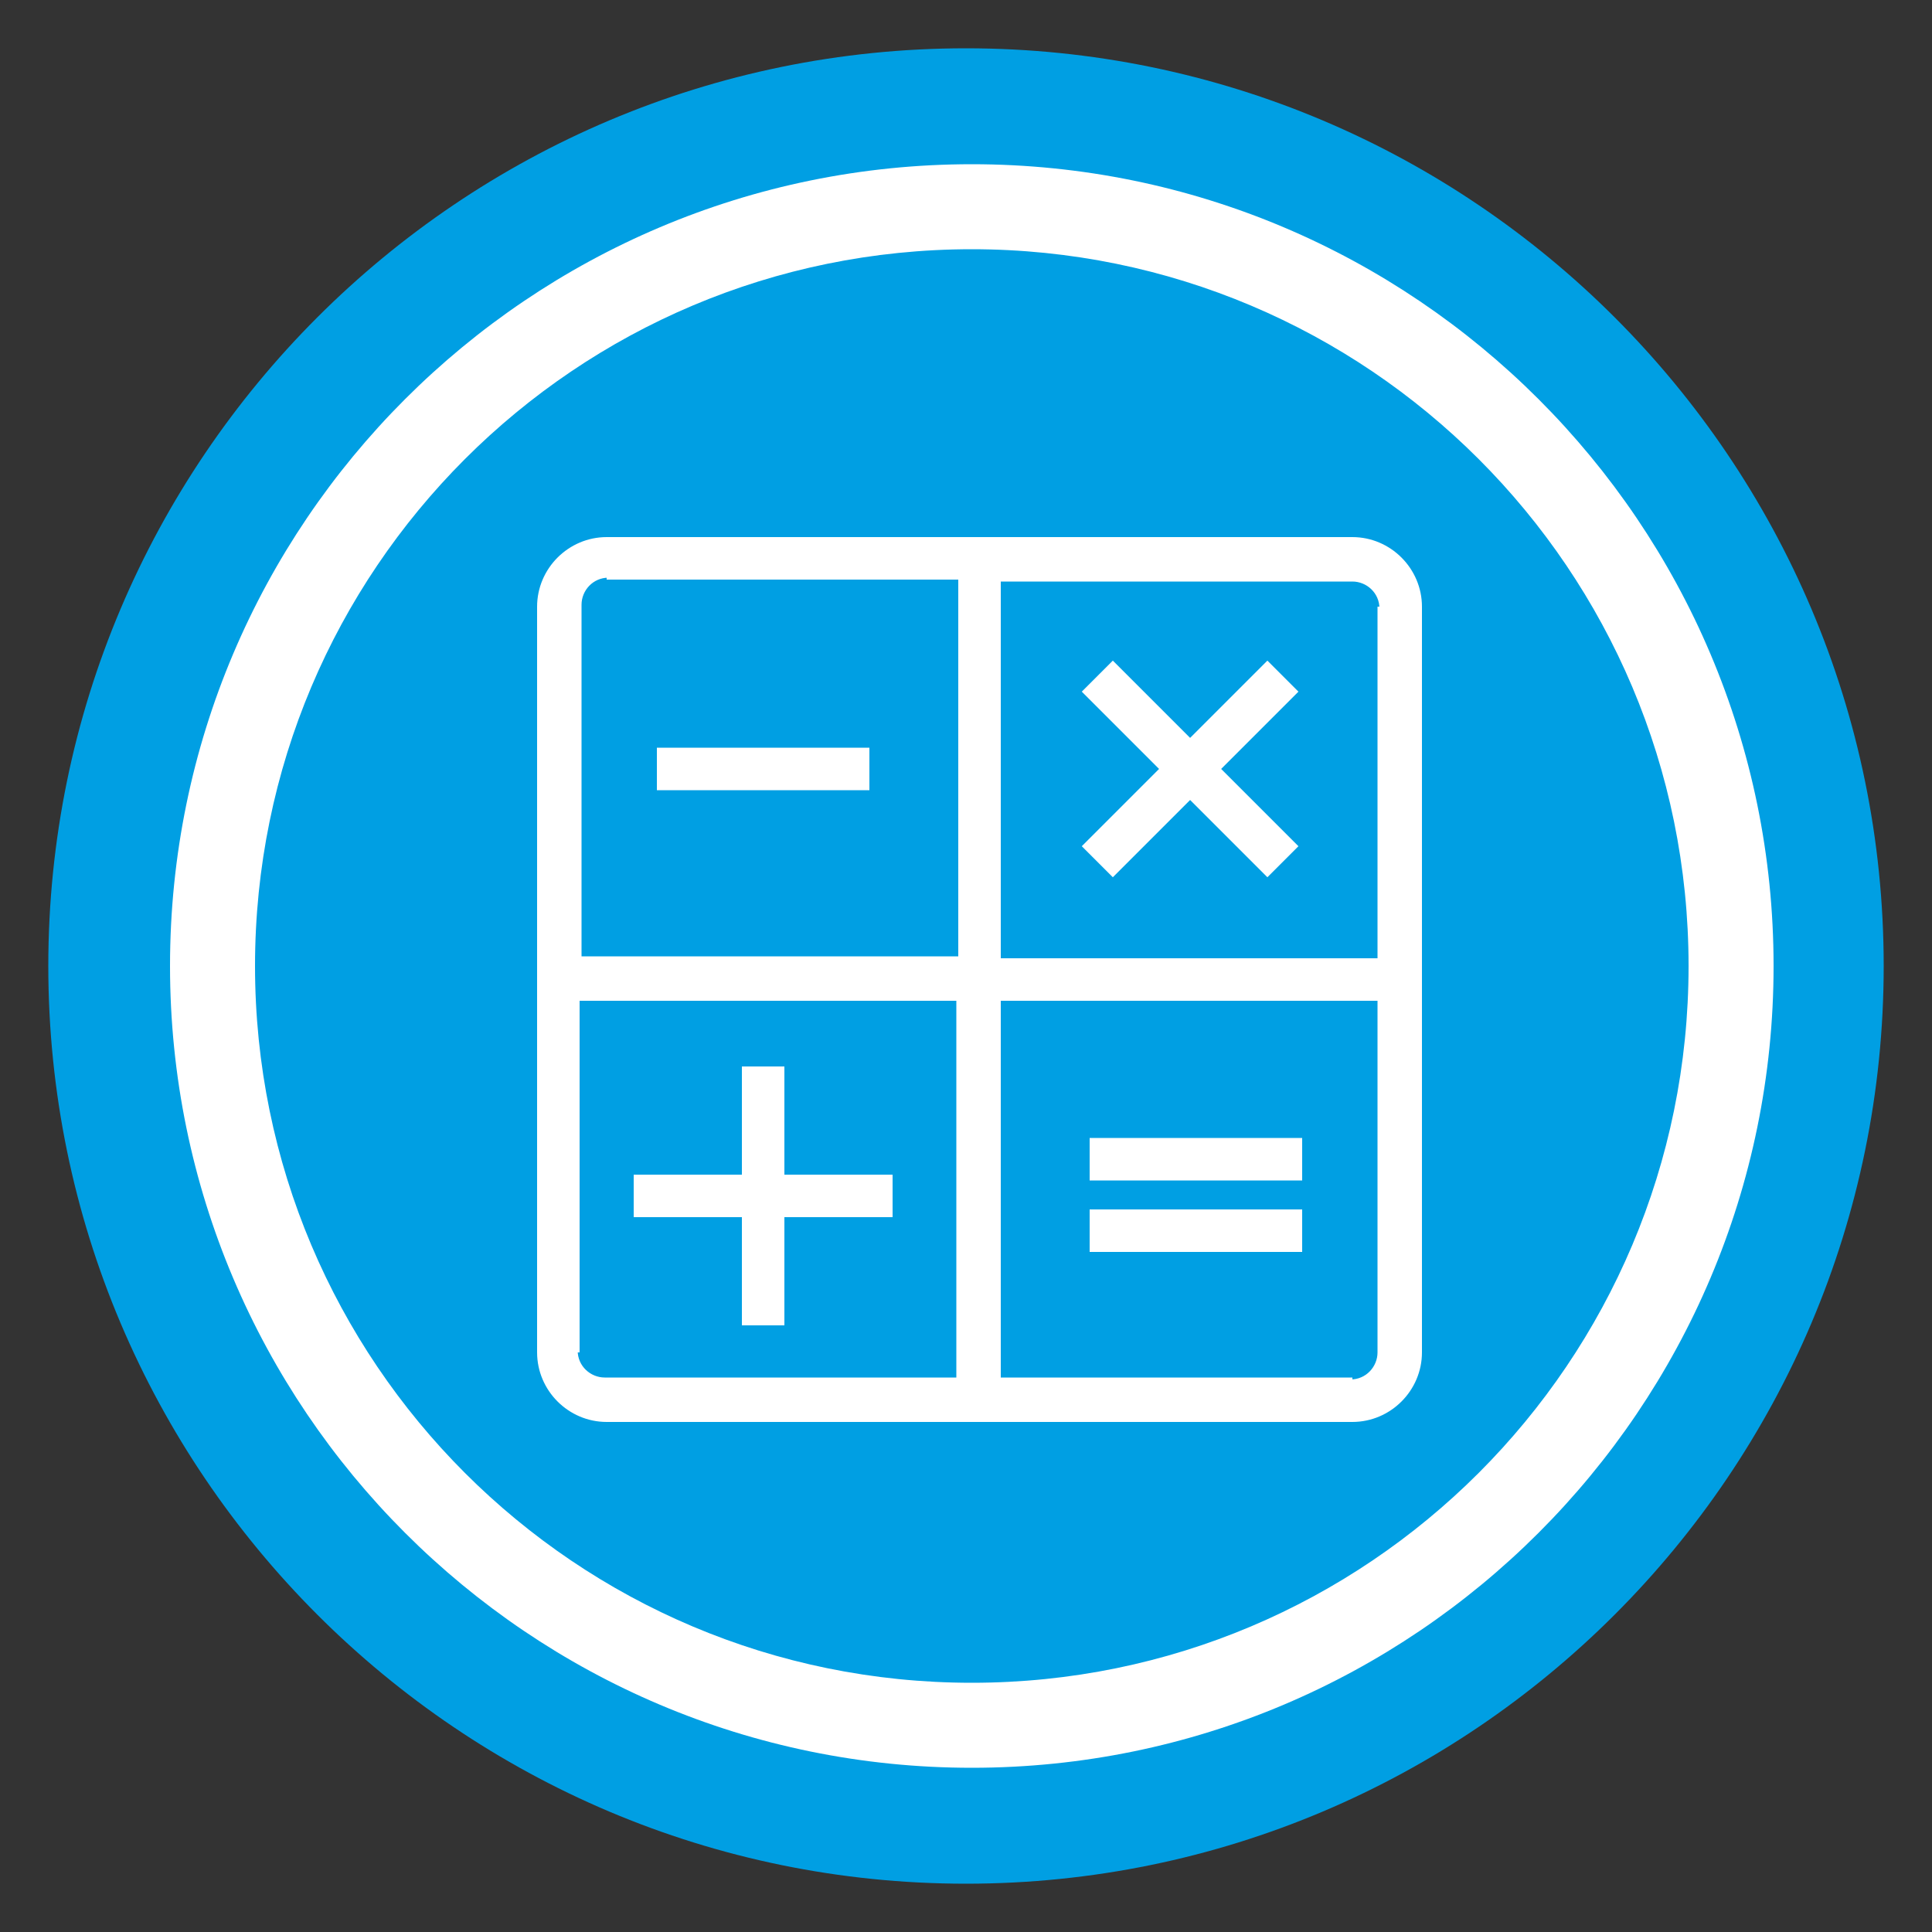
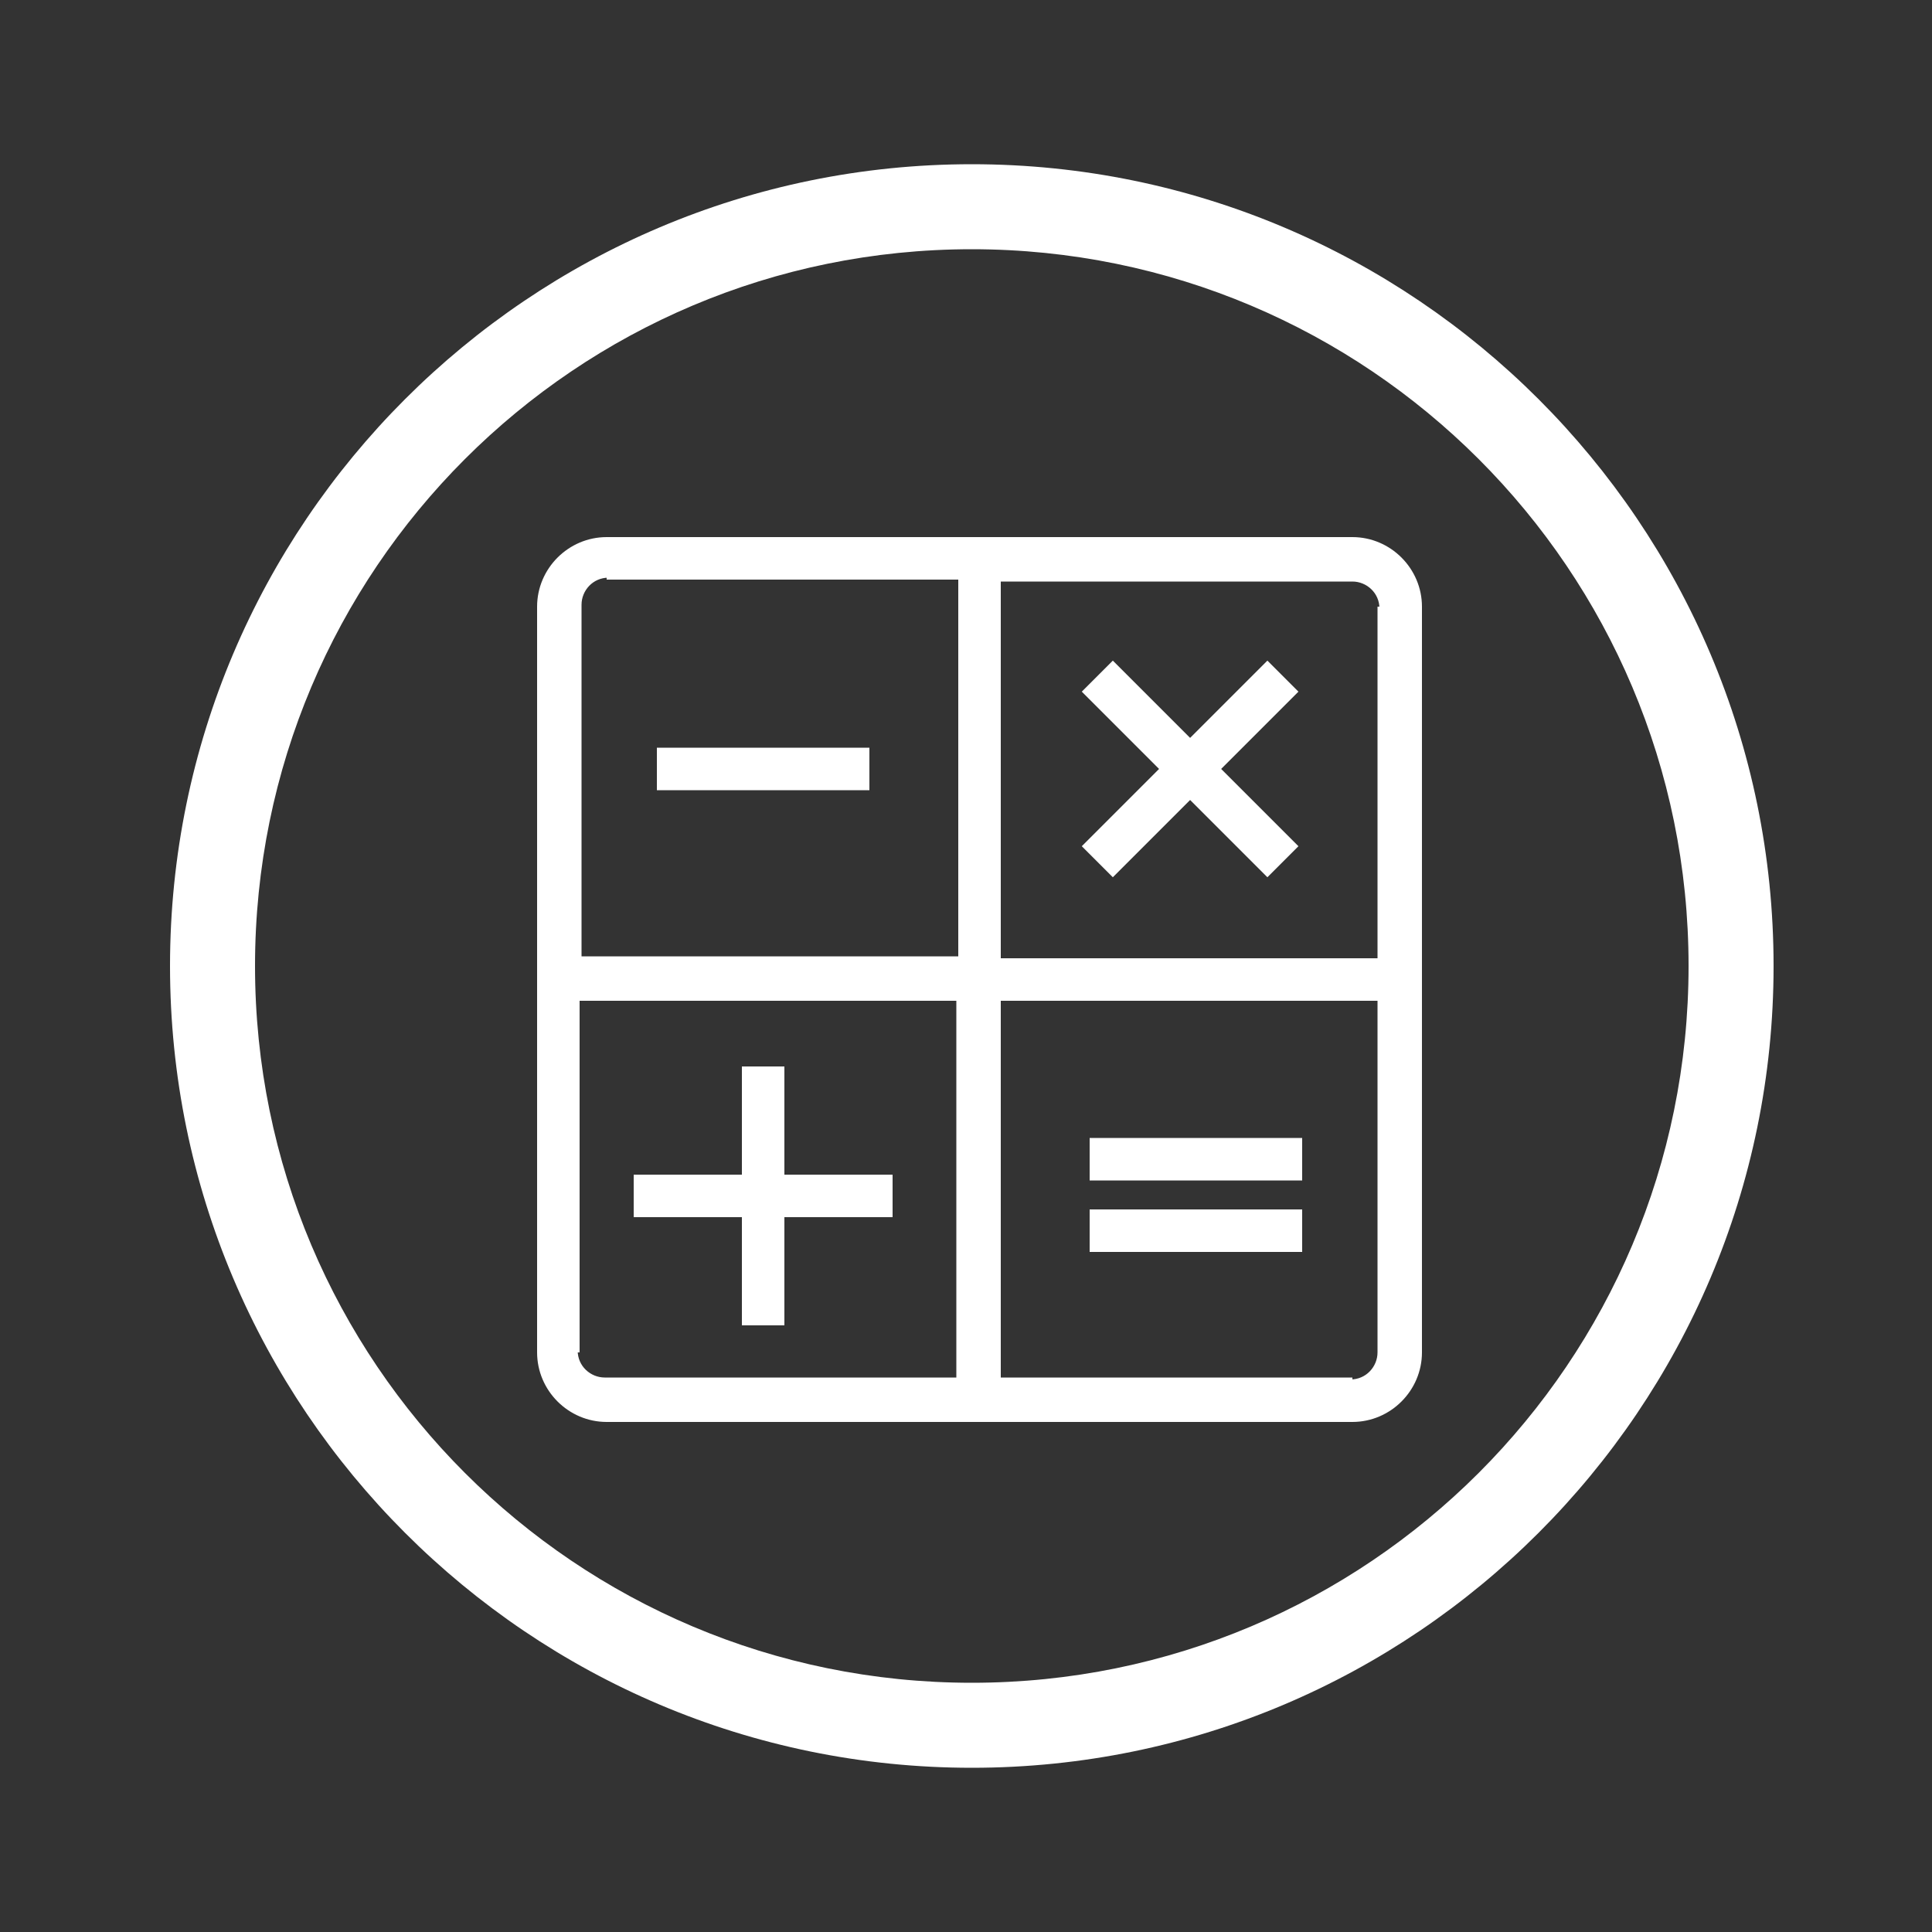
<svg xmlns="http://www.w3.org/2000/svg" viewBox="0 0 100 100">
  <rect x="0" y="0" width="100" height="100" fill="#333333" stroke="none" />
  <defs>
    <style>      .cls-1 {        stroke: #fff;      }      .cls-1, .cls-2 {        fill: #fff;      }      .cls-3 {        fill: #009fe3;      }    </style>
  </defs>
  <g>
    <g id="Calque_1">
      <g id="Groupe_568">
        <g id="Groupe_233">
-           <path id="Tracé_351" class="cls-3" d="M50,97.5c26.2,0,47.5-21.3,47.5-47.5S76.2,2.5,50,2.5,2.5,23.8,2.5,50s21.3,47.5,47.5,47.5" />
          <path id="Tracé_352" class="cls-2" d="M50.3,91.5c-22.9,0-41.5-18.6-41.5-41.5,0-22.9,18.6-41.5,41.5-41.5,22.9,0,41.5,18.6,41.5,41.5h0c0,22.9-18.6,41.5-41.5,41.5M50.3,12.9c-20.5,0-37.1,16.6-37.1,37.1s16.6,37.1,37.1,37.1,37.1-16.6,37.1-37.1c0-20.5-16.6-37.1-37.1-37.1" />
        </g>
        <g id="Groupe_457">
          <g id="Groupe_457-2">
            <path id="Tracé_686" class="cls-1" d="M70,28.3H31.4c-1.7,0-3.1,1.4-3.1,3.1v38.6c0,1.7,1.4,3.1,3.1,3.1h38.6c1.7,0,3.1-1.4,3.1-3.1V31.4c0-1.7-1.4-3.1-3.1-3.1M71.8,31.4v18.7h-20.5v-20.5h18.7c1,0,1.9.8,1.9,1.9M31.4,29.5h18.7v20.5h-20.5v-18.7c0-1,.8-1.9,1.9-1.9M29.5,70v-18.7h20.5v20.5h-18.7c-1,0-1.9-.8-1.9-1.9M70,71.8h-18.7v-20.5h20.5v18.7c0,1-.8,1.9-1.9,1.9M44.5,40.4h-10v-1.2h10v1.2ZM56.9,59.4h10v1.2h-10v-1.2ZM56.9,63.1h10v1.2h-10v-1.2ZM45.7,62.5h-5.6v5.6h-1.2v-5.6h-5.6v-1.2h5.6v-5.6h1.2v5.6h5.6v1.2ZM60.7,39.8l-4-4,.9-.9,4,4,4-4,.9.9-4,4,4,4-.9.9-4-4-4,4-.9-.9,4-4Z" />
          </g>
        </g>
      </g>
    </g>
  </g>
</svg>